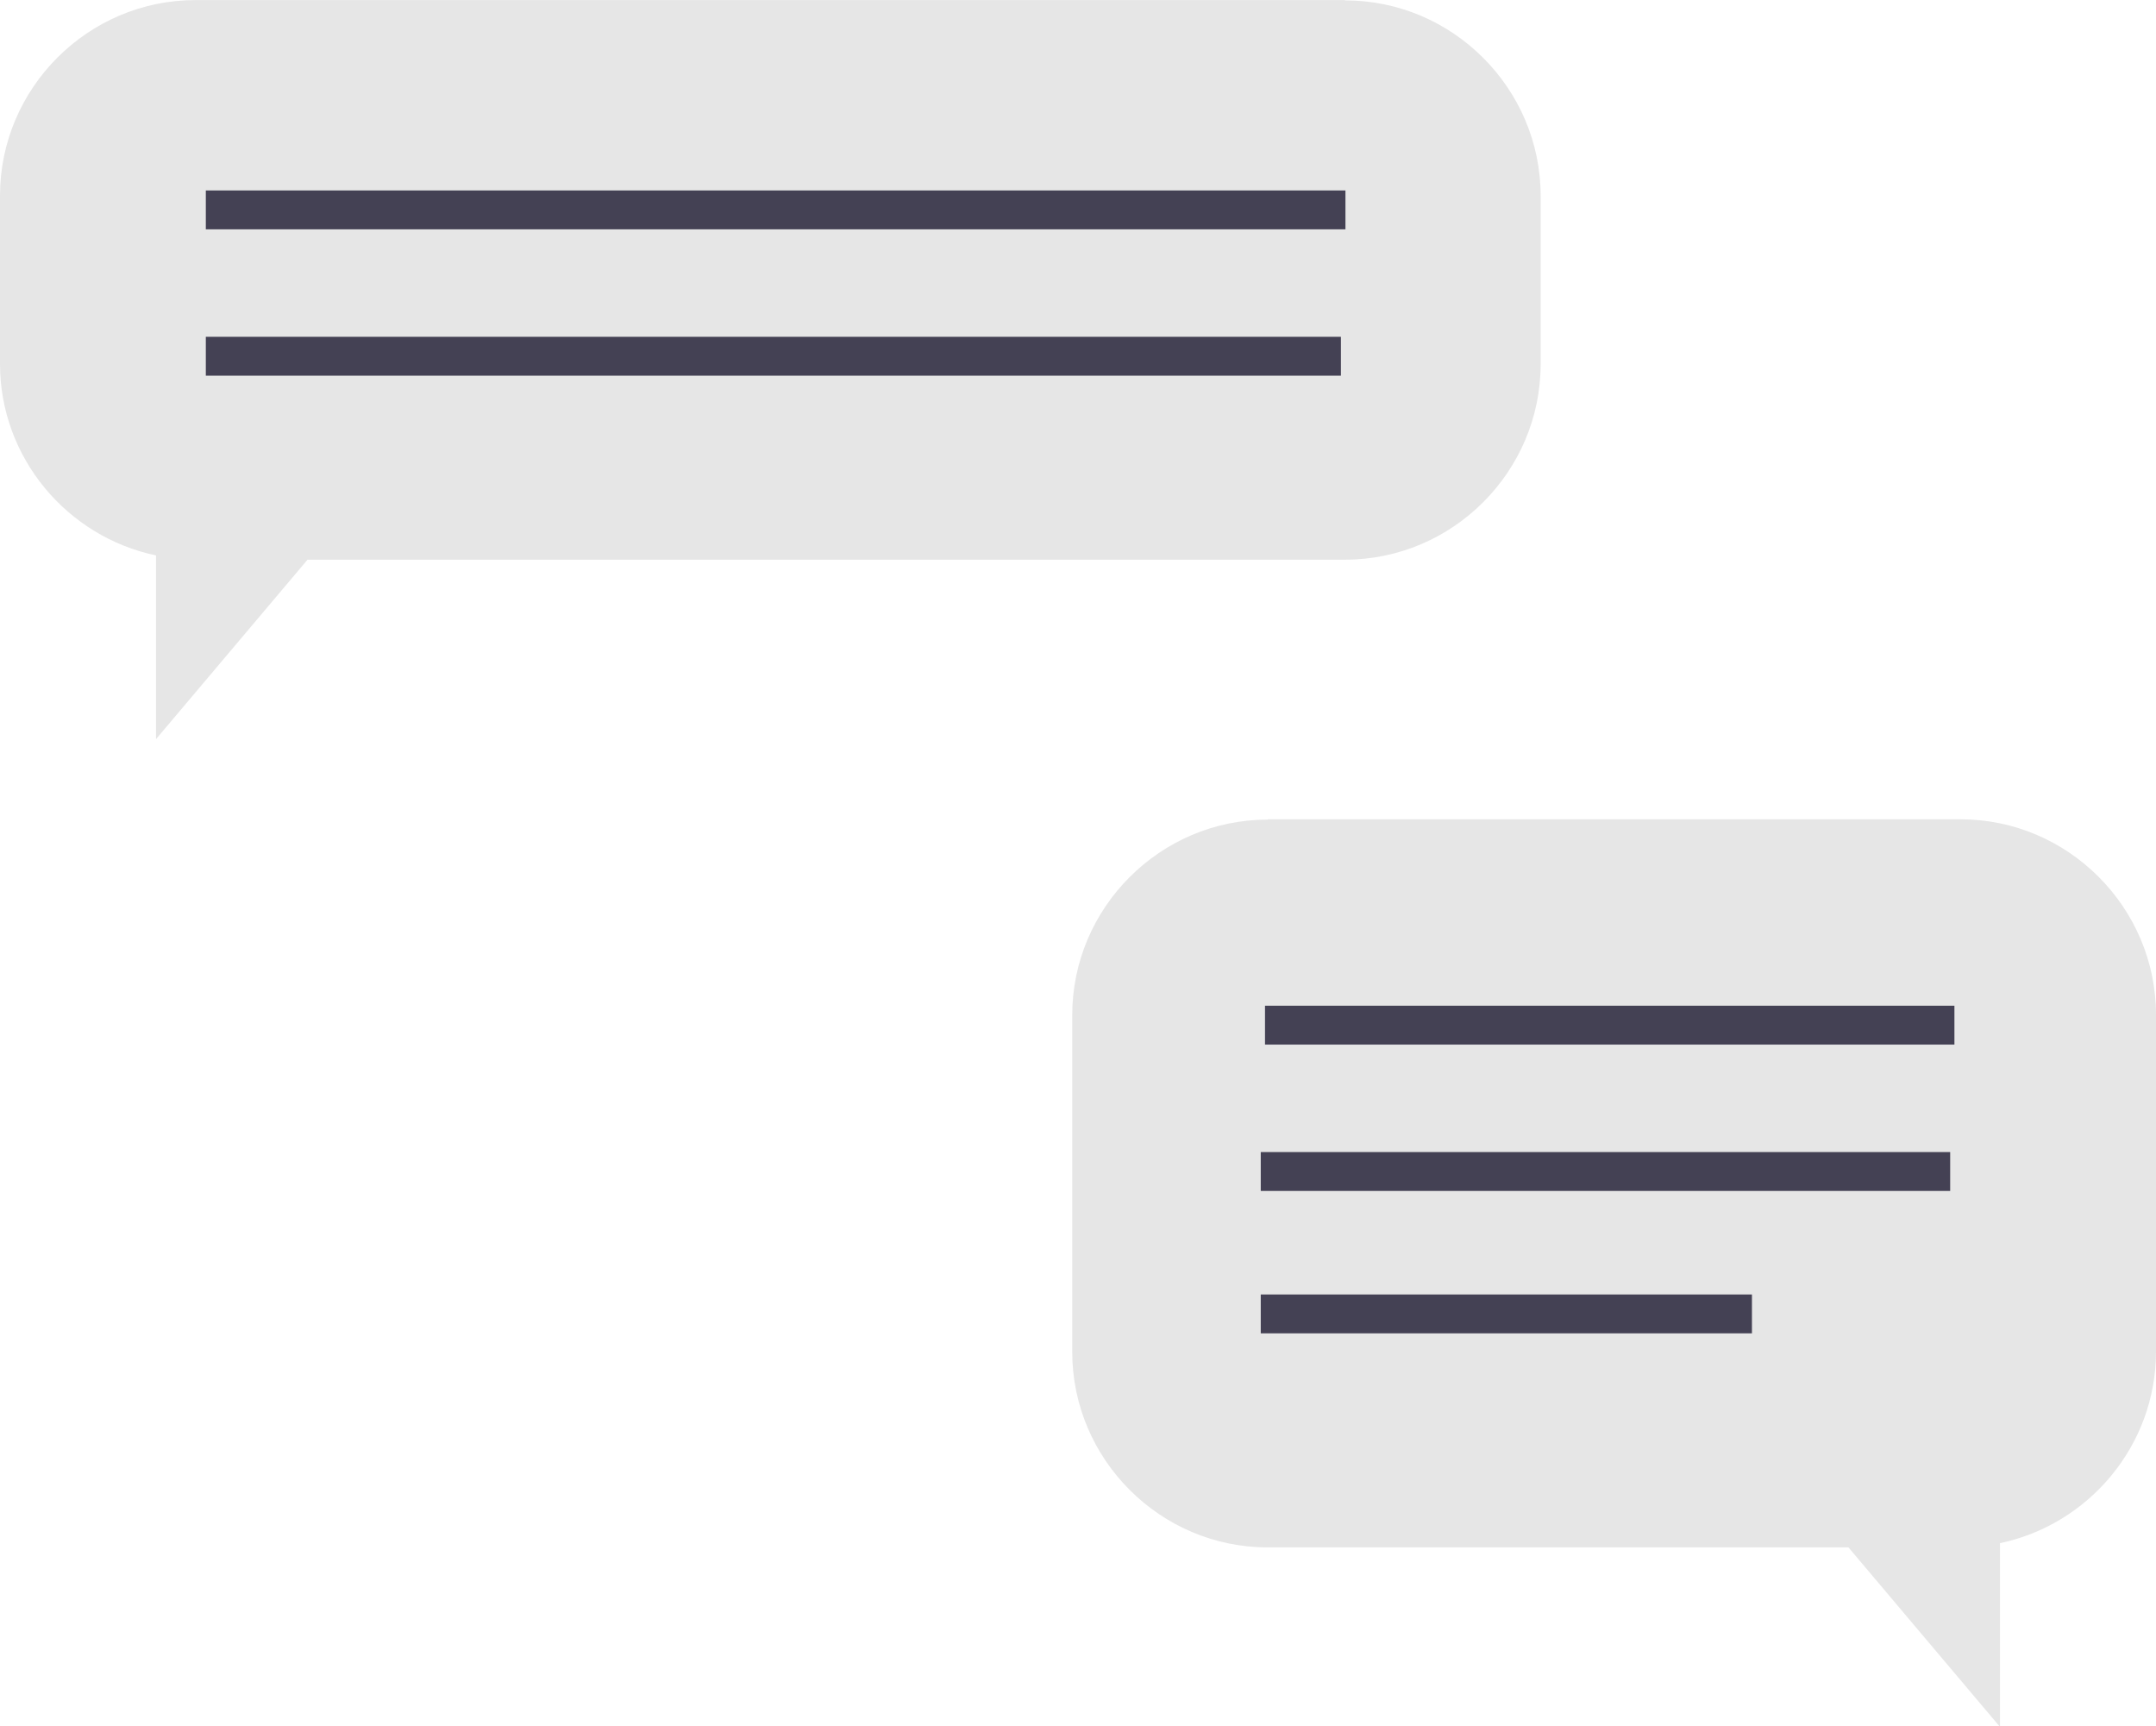
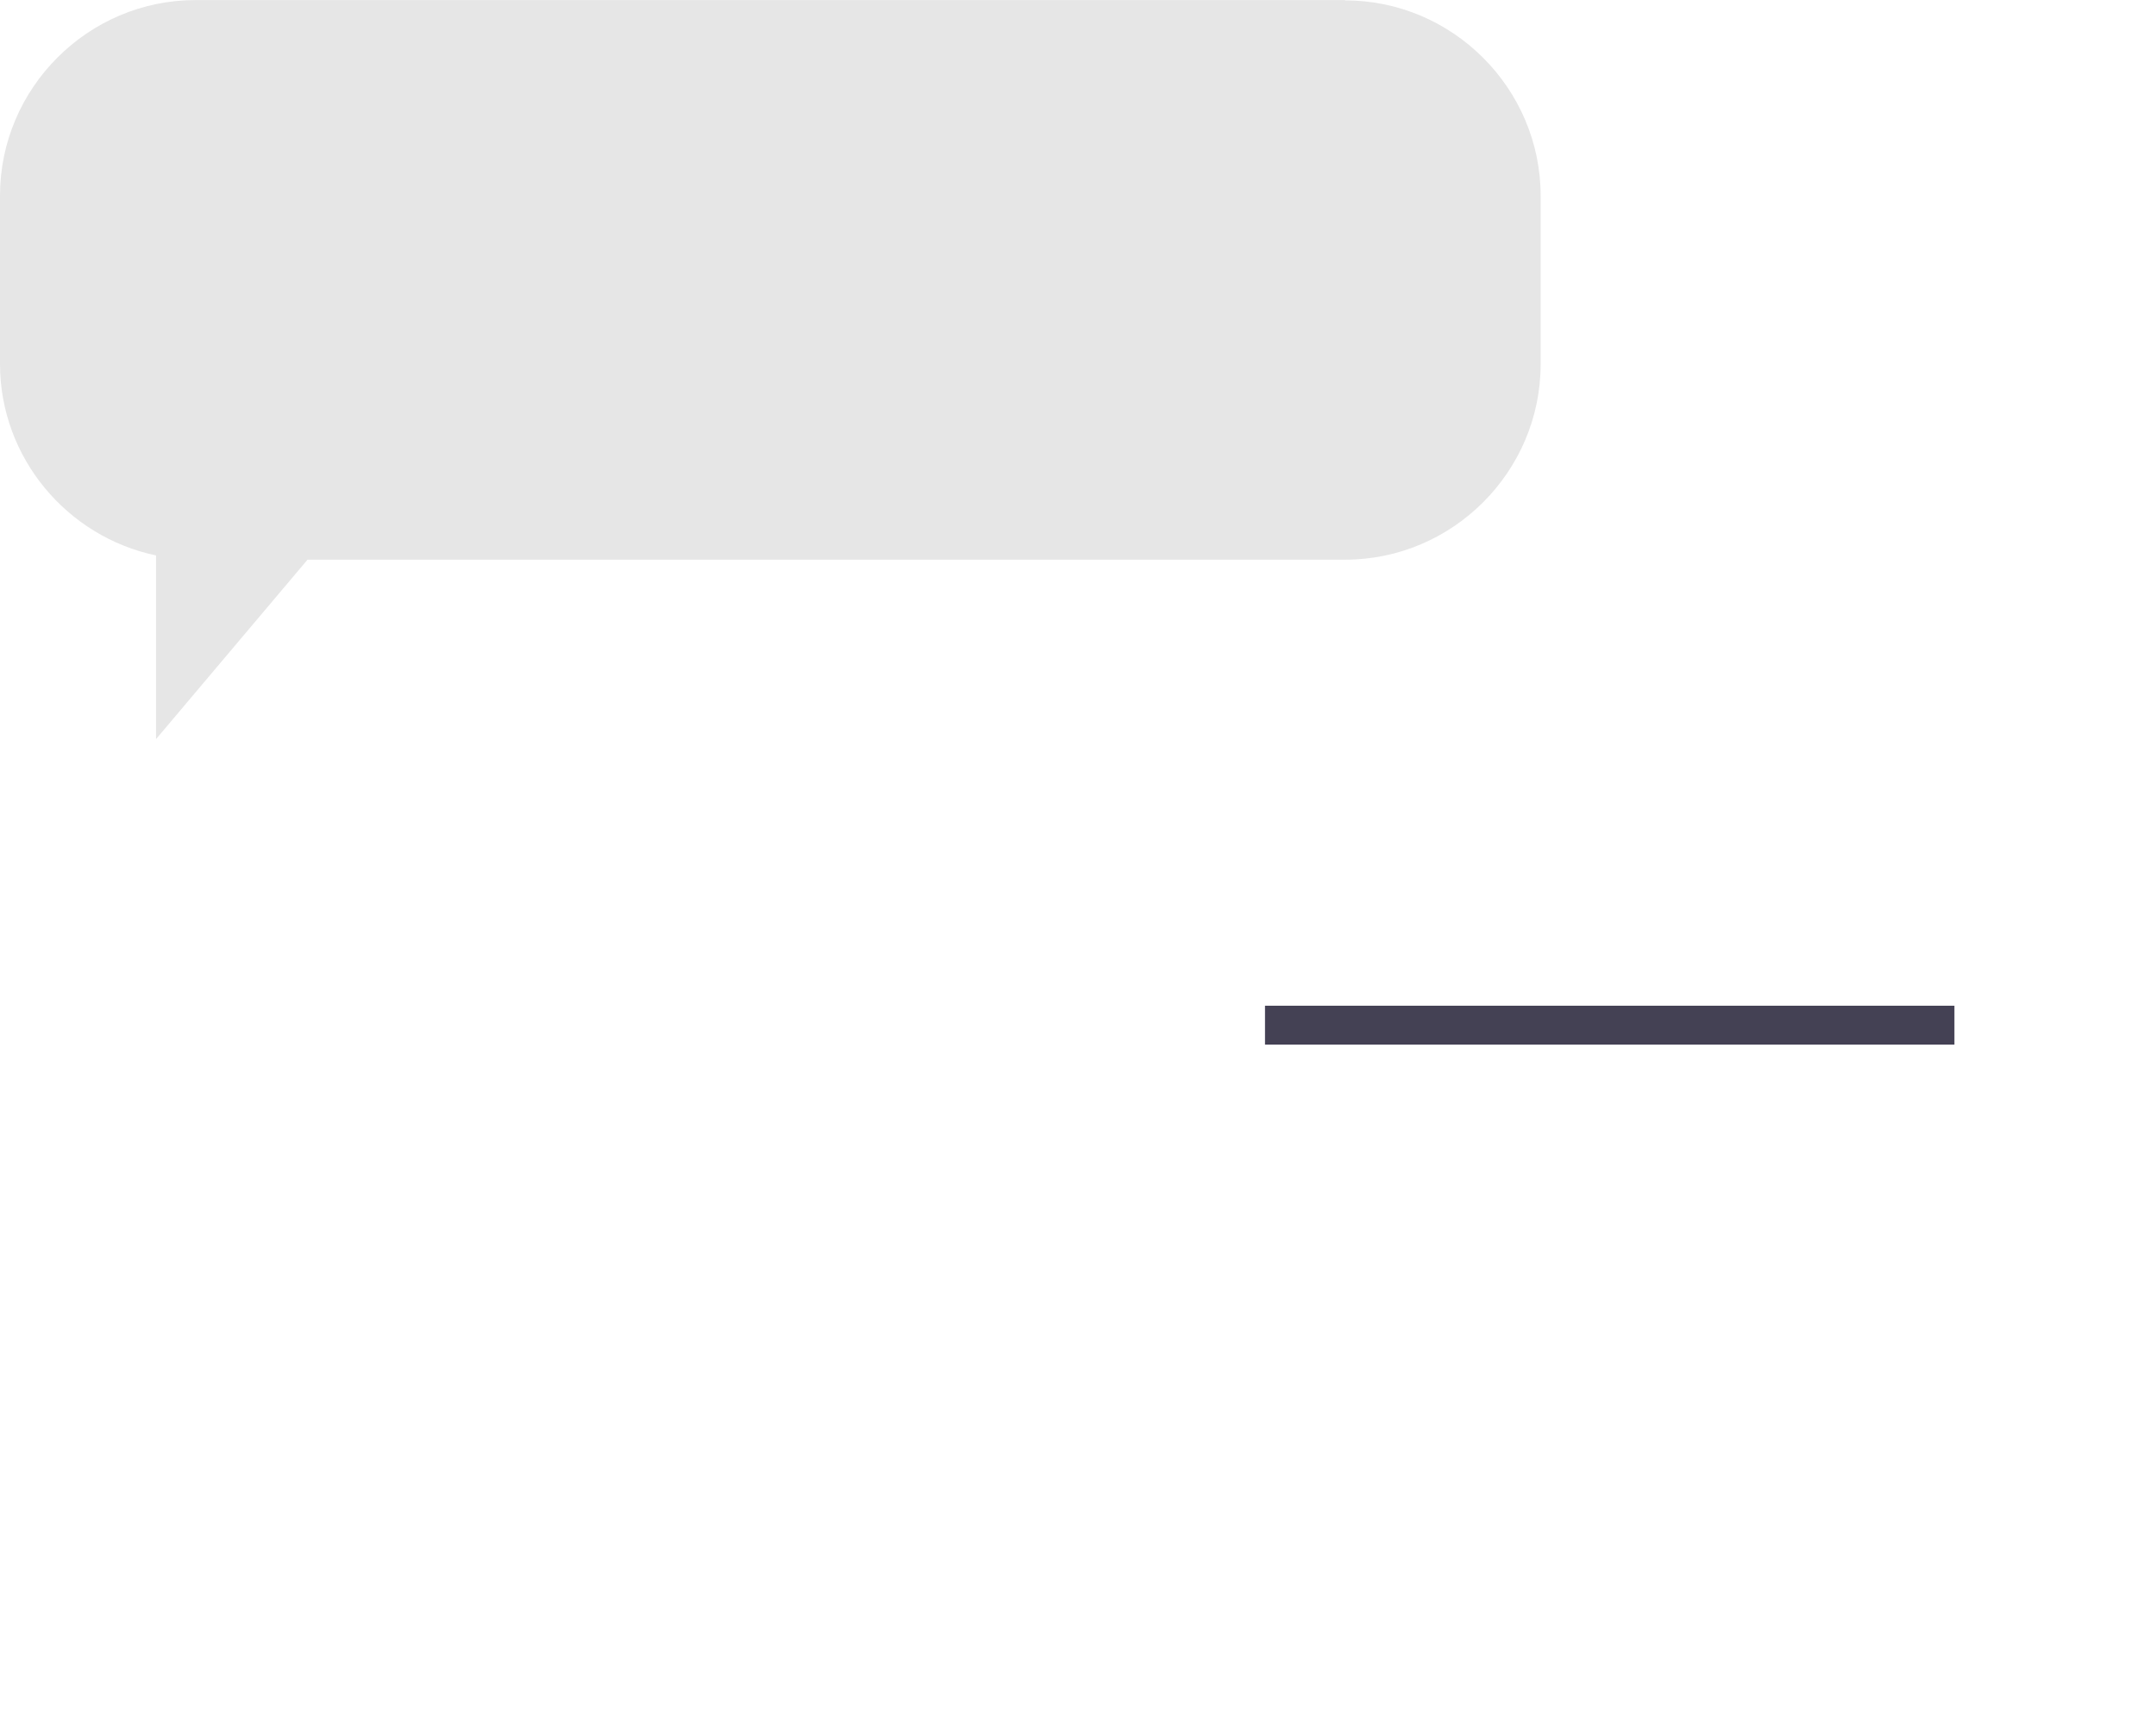
<svg xmlns="http://www.w3.org/2000/svg" xml:space="preserve" width="27.225mm" height="21.795mm" style="shape-rendering:geometricPrecision; text-rendering:geometricPrecision; image-rendering:optimizeQuality; fill-rule:evenodd; clip-rule:evenodd" viewBox="0 0 71.02 56.85">
  <defs>
    <style type="text/css">  .fil1 {fill:#444154} .fil0 {fill:#E6E6E6}  </style>
  </defs>
  <g id="Слой_x0020_1">
    <g id="_1793803914752">
-       <path class="fil0" d="M41.76 26.98l22.82 0c3.54,0 6.44,2.9 6.44,6.44l0 11.09c0,3.1 -2.22,5.7 -5.14,6.31l0 6.05 -4.99 -5.91 -19.13 0c-3.54,0 -6.44,-2.9 -6.44,-6.44l0 -11.09c0,-3.54 2.9,-6.44 6.44,-6.44z" />
-       <rect class="fil1" x="41.53" y="37.94" width="22.71" height="1.28" />
      <rect class="fil1" x="41.67" y="33.12" width="22.71" height="1.28" />
-       <rect class="fil1" x="41.53" y="42.63" width="16.18" height="1.28" />
      <path class="fil0" d="M44.3 0l-37.86 0c-3.54,0 -6.44,2.9 -6.44,6.44l0 5.54c0,3.1 2.22,5.7 5.14,6.31l0 6.05 4.99 -5.91 34.18 0c3.54,0 6.44,-2.9 6.44,-6.44l0 -5.54c0,-3.54 -2.9,-6.44 -6.44,-6.44z" />
-       <rect class="fil1" x="6.78" y="11.09" width="37.39" height="1.28" />
-       <rect class="fil1" x="6.78" y="6.27" width="37.54" height="1.28" />
    </g>
  </g>
</svg>